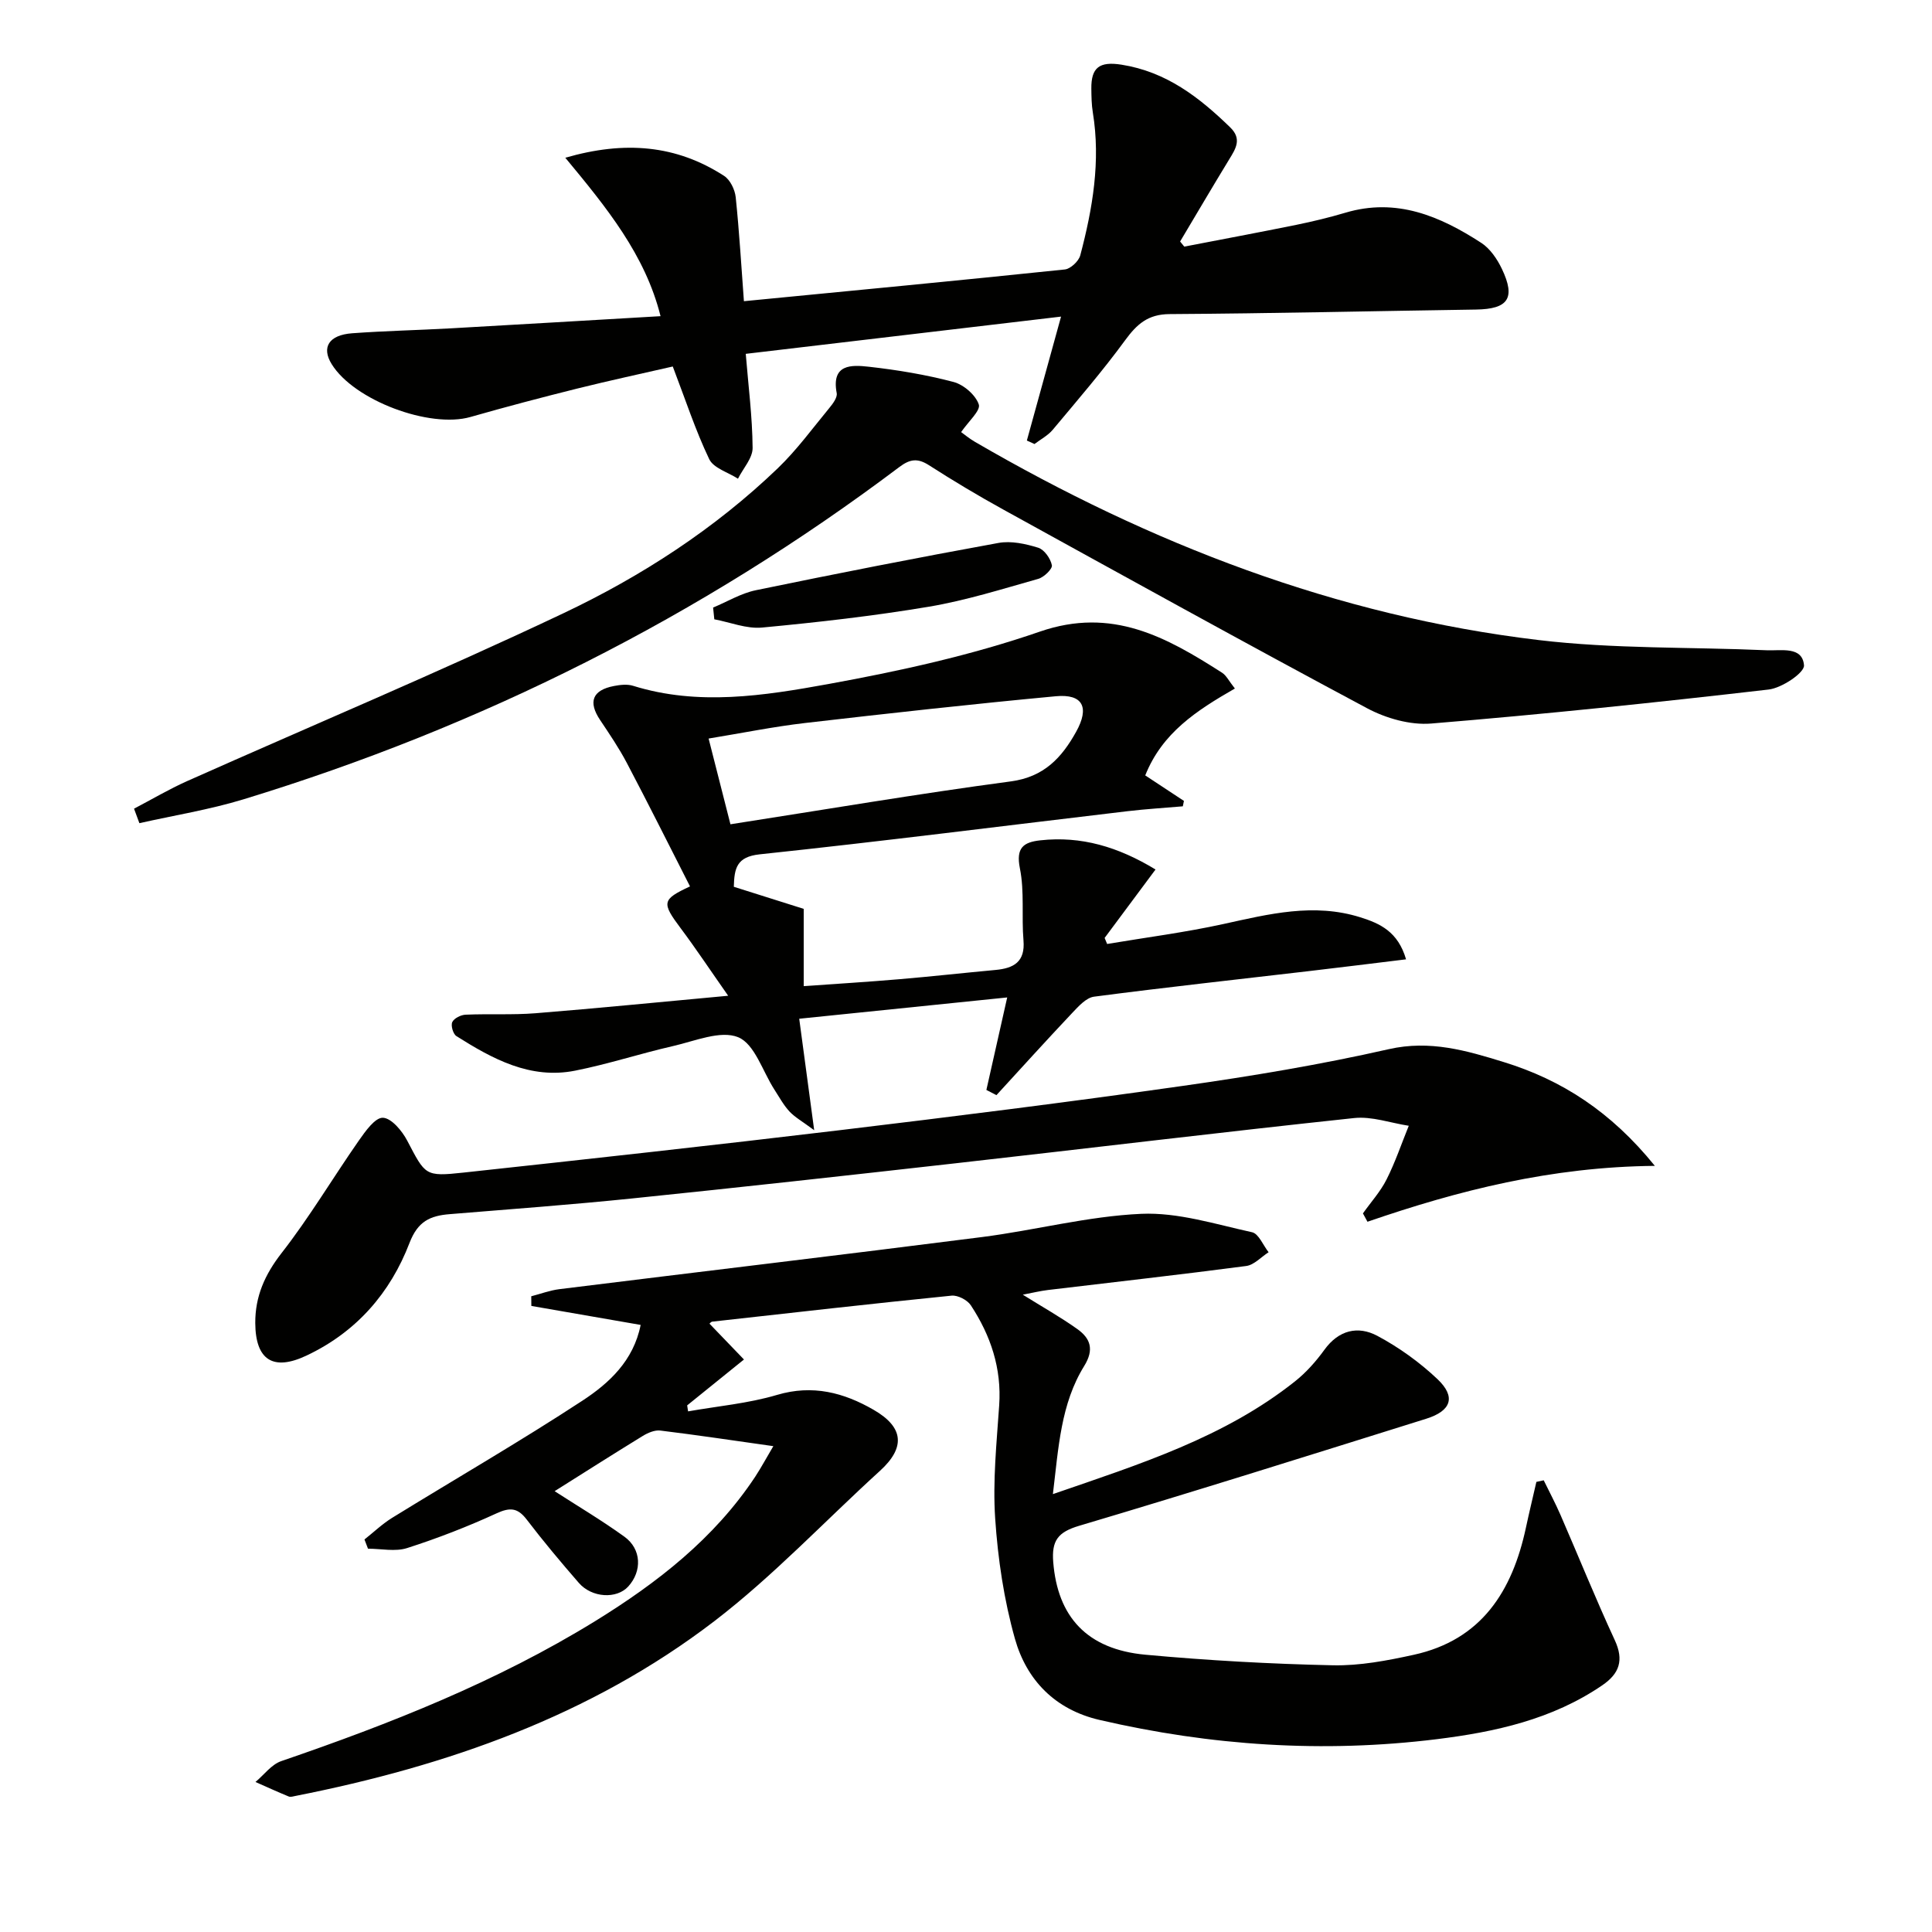
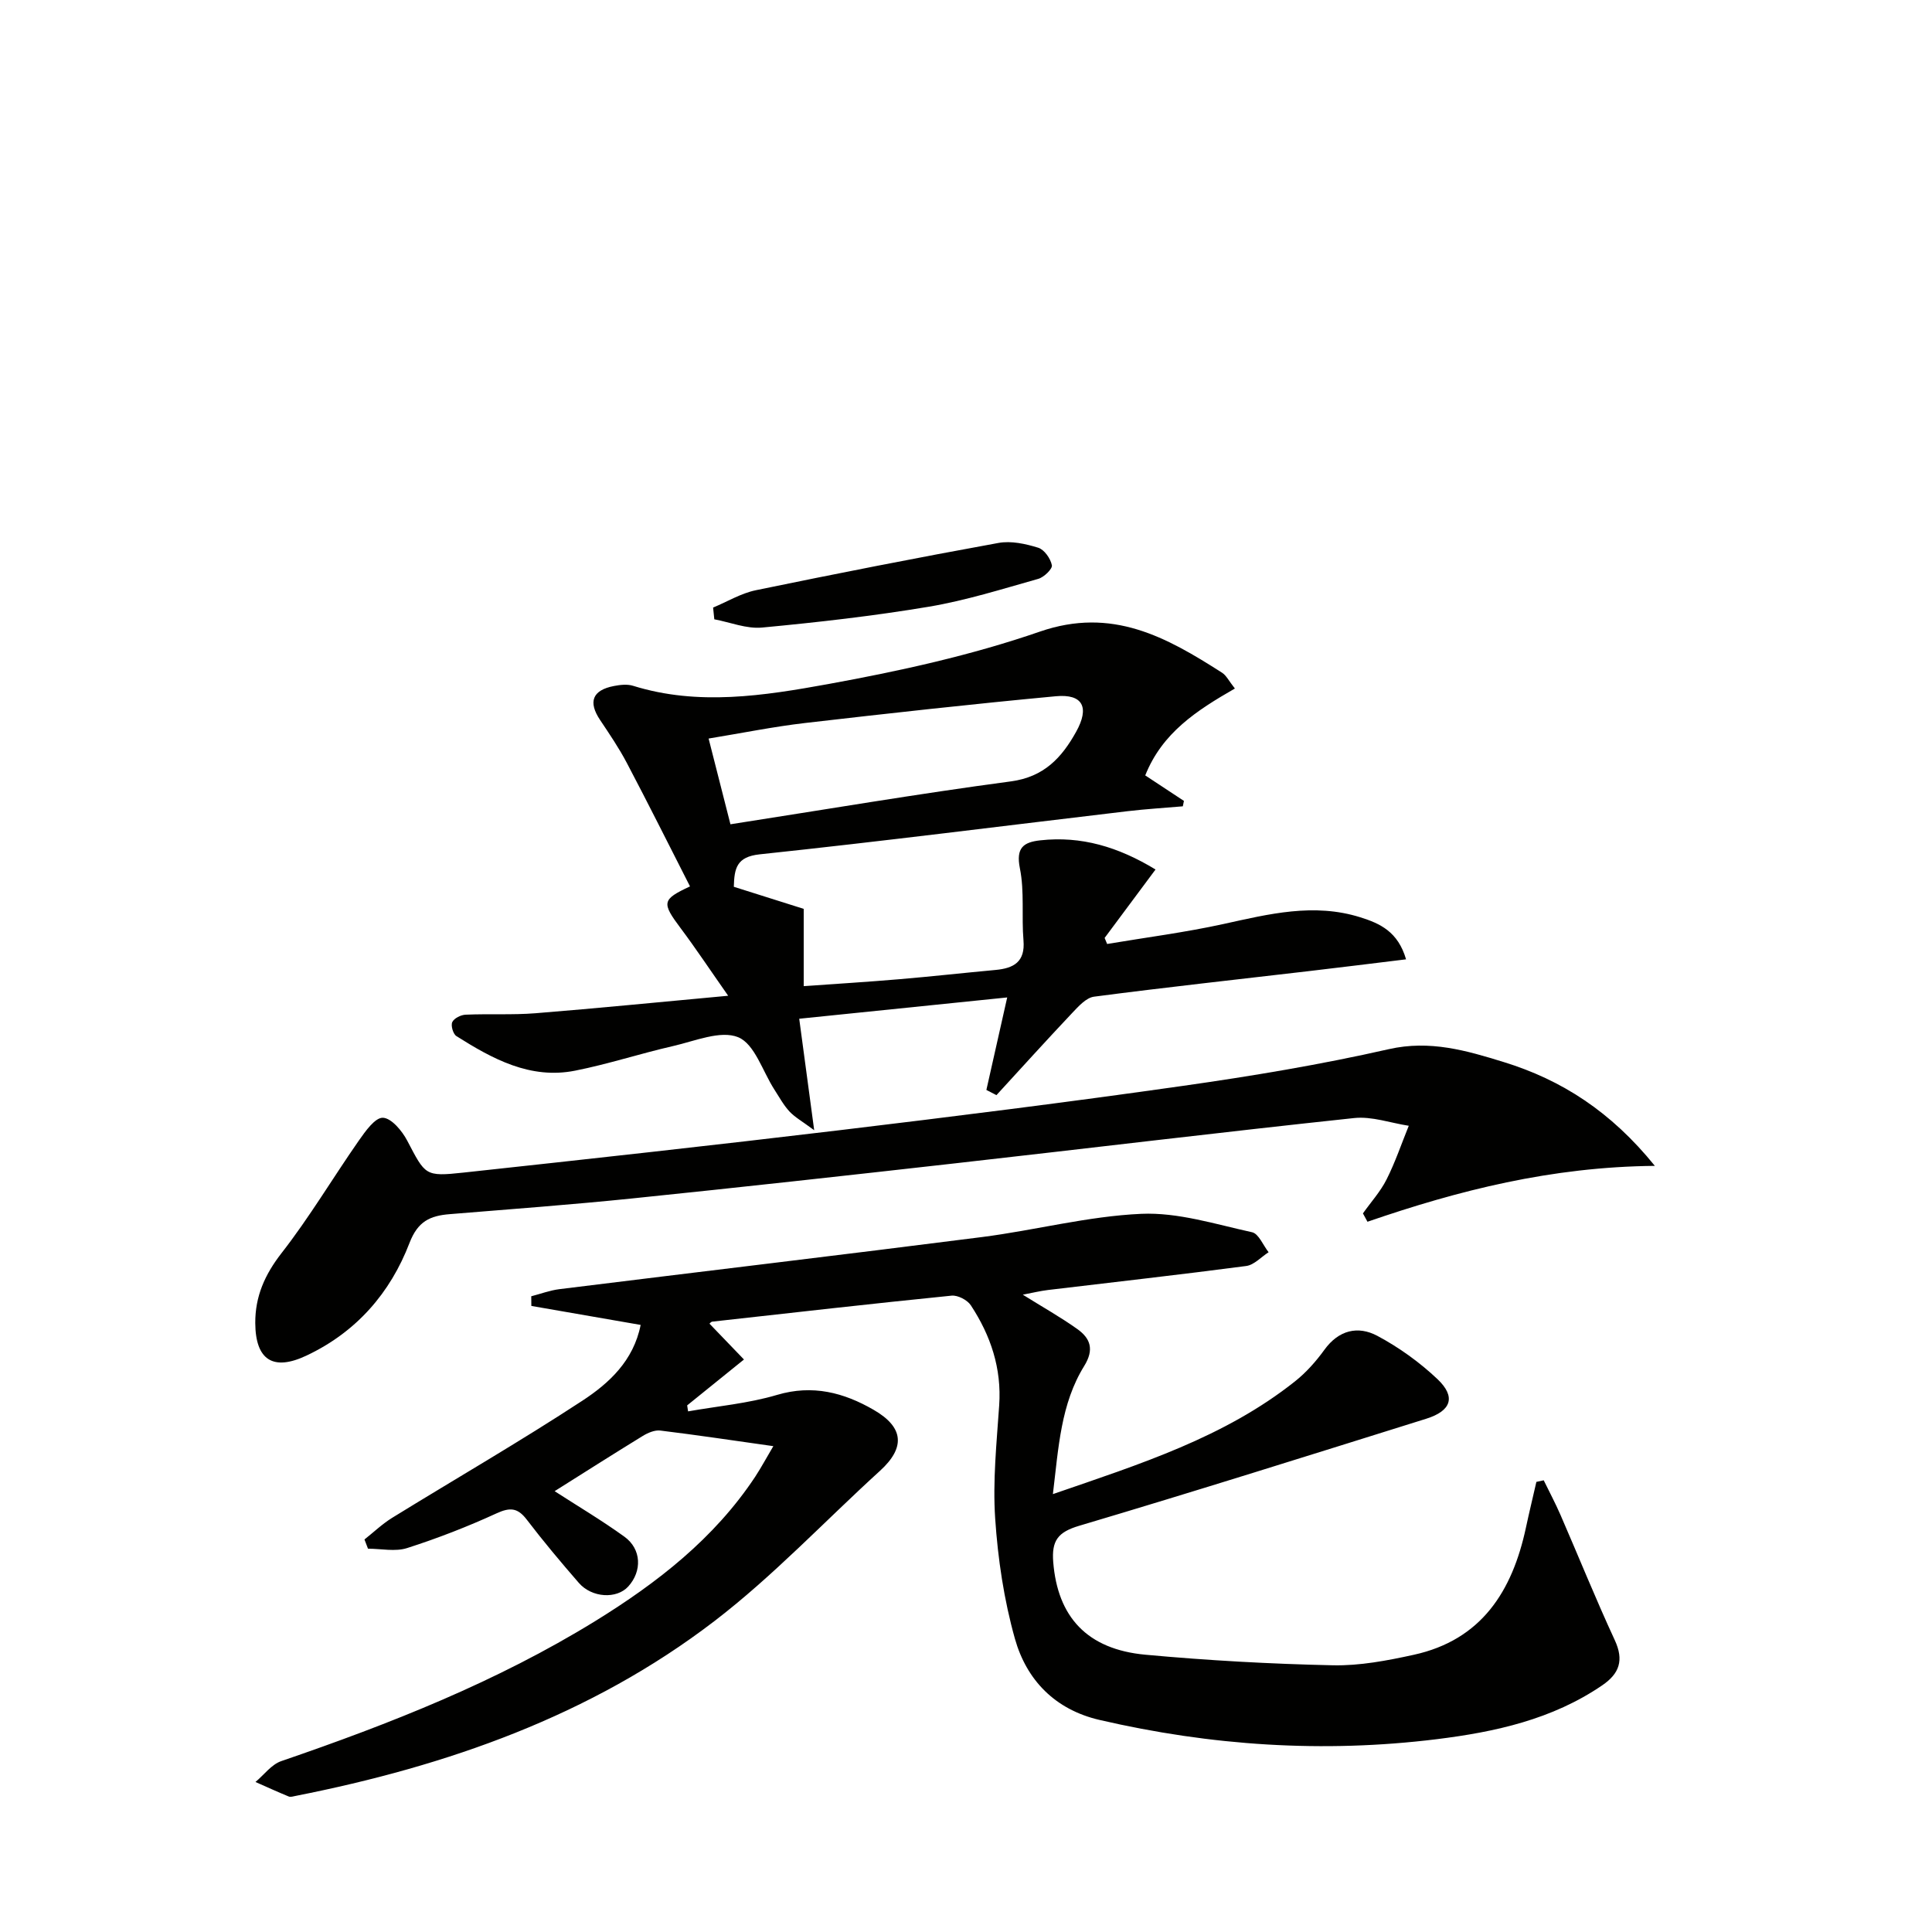
<svg xmlns="http://www.w3.org/2000/svg" enable-background="new 0 0 400 400" viewBox="0 0 400 400">
  <path d="m160.11 299.41c-8.35-1.18-15.86-2.31-23.4-3.23-1.16-.14-2.58.47-3.64 1.12-6.21 3.81-12.36 7.73-18.24 11.43 4.62 2.99 9.68 5.99 14.44 9.42 3.56 2.57 3.69 7.14.8 10.32-2.39 2.62-7.51 2.37-10.23-.75-3.71-4.27-7.35-8.61-10.78-13.1-1.87-2.45-3.44-2.59-6.25-1.3-6.01 2.76-12.22 5.17-18.52 7.19-2.46.79-5.39.13-8.1.13-.24-.64-.49-1.28-.73-1.91 1.9-1.5 3.68-3.21 5.73-4.48 13.14-8.1 26.52-15.82 39.43-24.28 5.47-3.59 10.54-8.23 12.02-15.66-7.63-1.32-15.13-2.63-22.63-3.93-.01-.67-.01-1.34-.02-2 1.93-.5 3.84-1.22 5.8-1.47 29.17-3.62 58.35-7.07 87.51-10.79 11.03-1.41 21.94-4.32 32.99-4.81 7.59-.34 15.34 2.15 22.93 3.81 1.38.3 2.3 2.71 3.43 4.14-1.54.98-2.99 2.63-4.63 2.85-13.66 1.8-27.36 3.33-41.04 4.97-1.61.19-3.2.59-5.22.97 4.08 2.55 7.81 4.64 11.28 7.11 2.71 1.93 3.55 4.22 1.44 7.64-4.86 7.85-5.32 16.86-6.49 26.54 18.1-6.24 35.52-11.74 50.12-23.34 2.32-1.84 4.36-4.15 6.1-6.55 2.96-4.09 6.95-5.01 10.95-2.88 4.48 2.39 8.76 5.47 12.45 8.96 3.88 3.68 2.87 6.58-2.34 8.21-23.92 7.48-47.82 15.02-71.85 22.16-4.41 1.31-5.71 3.09-5.36 7.51.9 11.3 6.96 18.06 19.07 19.18 12.9 1.19 25.87 1.91 38.82 2.19 5.57.12 11.26-.97 16.74-2.17 14.04-3.07 20.41-13.17 23.23-26.3.68-3.18 1.45-6.33 2.17-9.5.51-.11 1.01-.22 1.52-.33 1.16 2.38 2.41 4.73 3.47 7.16 3.76 8.64 7.28 17.38 11.24 25.93 1.93 4.16.97 6.93-2.6 9.36-10.34 7.06-22.15 9.65-34.25 11.15-23.5 2.9-46.79 1.36-69.84-3.99-9.17-2.13-15.08-8.22-17.5-16.8-2.27-8.06-3.53-16.54-4.09-24.91-.52-7.75.3-15.62.83-23.41.53-7.67-1.76-14.47-5.87-20.72-.72-1.1-2.7-2.13-3.99-2-16.52 1.66-33.02 3.54-49.53 5.38-.28.03-.52.37-.59.42 2.26 2.34 4.53 4.71 7.14 7.42-4.09 3.31-7.92 6.41-11.76 9.5.06.41.13.83.19 1.24 6.15-1.09 12.46-1.64 18.42-3.41 7.37-2.19 13.84-.47 20 3.09 6.34 3.66 6.54 7.87 1.3 12.64-11.43 10.4-22.1 21.78-34.32 31.14-25.56 19.57-55.31 29.96-86.63 36.15-.49.1-1.07.29-1.47.12-2.31-.95-4.59-1.99-6.87-3 1.77-1.47 3.3-3.62 5.34-4.32 22.54-7.73 44.63-16.44 65-28.99 12.84-7.92 24.65-17.09 33.12-29.88 1.32-2.02 2.48-4.19 3.76-6.34z" fill="#010100" />
  <path d="m255.67 142.55c-7.95 4.56-15.05 9.18-18.56 17.99 2.66 1.75 5.33 3.51 8.01 5.28-.08.37-.15.75-.23 1.12-3.82.33-7.65.56-11.45 1.01-25.38 3-50.74 6.24-76.15 8.93-4.79.51-5.26 2.89-5.36 6.72 4.77 1.51 9.75 3.08 14.47 4.57v16c6.49-.46 13.18-.87 19.86-1.44 6.62-.56 13.22-1.3 19.84-1.91 3.78-.35 6.18-1.66 5.8-6.13-.42-4.96.23-10.08-.74-14.9-.86-4.28.74-5.43 4.24-5.81 8.44-.93 16.1 1.34 23.84 6.04-3.57 4.81-7.06 9.49-10.54 14.17.17.42.34.84.52 1.25 8.03-1.35 16.13-2.39 24.07-4.13 9.42-2.07 18.73-4.42 28.36-1.39 4.08 1.28 7.79 2.97 9.46 8.7-6.86.83-13.49 1.67-20.13 2.44-14.83 1.74-29.67 3.35-44.46 5.29-1.64.21-3.23 2-4.52 3.36-5.3 5.61-10.48 11.34-15.7 17.03-.69-.36-1.39-.72-2.08-1.08 1.36-6.05 2.73-12.1 4.31-19.15-14.57 1.49-28.36 2.91-43.06 4.41 1.03 7.67 1.97 14.62 3.1 23.08-2.48-1.84-4-2.68-5.13-3.89-1.23-1.33-2.11-2.98-3.11-4.52-2.44-3.78-4.08-9.44-7.49-10.84-3.65-1.5-8.99.8-13.51 1.83-6.79 1.55-13.44 3.74-20.26 5.09-9.29 1.84-17.09-2.43-24.58-7.16-.68-.43-1.19-2.19-.85-2.9.37-.79 1.77-1.49 2.76-1.53 4.82-.21 9.68.08 14.48-.3 12.87-1.03 25.73-2.32 39.88-3.62-3.76-5.36-6.67-9.75-9.82-13.96-3.99-5.33-3.91-5.96 1.92-8.68-4.34-8.52-8.62-17.09-13.08-25.56-1.62-3.08-3.59-5.98-5.53-8.88-2.52-3.76-1.62-6.19 2.86-7.05 1.29-.25 2.76-.42 3.97-.04 13.5 4.2 27.09 2.05 40.38-.36 14.8-2.69 29.65-5.96 43.83-10.86 14.96-5.17 26.2 1.14 37.71 8.5.9.57 1.43 1.72 2.67 3.28zm-104.44 28.11c19.73-3.07 38.84-6.32 58.05-8.88 6.89-.92 10.54-4.92 13.51-10.25 2.84-5.09 1.4-7.9-4.19-7.38-17.33 1.62-34.63 3.54-51.92 5.54-6.52.76-12.97 2.07-19.97 3.22 1.61 6.35 3.06 12.03 4.52 17.75z" fill="#010100" />
-   <path d="m136.76 65.46c-3.18-12.72-11.19-22.51-19.72-32.8 12.32-3.57 22.97-2.65 32.87 3.75 1.26.81 2.24 2.84 2.41 4.41.75 7.22 1.17 14.47 1.7 21.54 22.54-2.19 44.5-4.28 66.43-6.57 1.19-.12 2.89-1.71 3.21-2.93 2.56-9.68 4.24-19.48 2.6-29.56-.27-1.63-.29-3.31-.31-4.97-.04-4.3 1.63-5.67 6.24-4.94 9.3 1.47 16.09 6.75 22.51 12.98 2.47 2.4 1.15 4.41-.21 6.63-3.44 5.64-6.78 11.33-10.16 17 .29.35.57.71.86 1.06 7.74-1.5 15.49-2.94 23.21-4.51 3.41-.7 6.82-1.52 10.15-2.51 10.56-3.15 19.59.7 28.14 6.25 1.83 1.19 3.3 3.36 4.27 5.4 2.88 6.06 1.29 8.3-5.38 8.4-21.15.31-42.29.81-63.44.94-4.48.03-6.75 2.08-9.19 5.41-4.69 6.41-9.9 12.45-15 18.55-1 1.19-2.5 1.97-3.77 2.94-.53-.24-1.05-.48-1.58-.72 2.31-8.36 4.61-16.73 7.08-25.66-22.08 2.61-43.61 5.15-65.28 7.71.54 6.65 1.37 13.06 1.42 19.47.02 2.12-1.97 4.25-3.03 6.38-2.04-1.32-5.05-2.18-5.95-4.04-2.85-5.96-4.91-12.29-7.55-19.19-6.33 1.45-13.07 2.9-19.75 4.56-7.41 1.85-14.79 3.79-22.13 5.89-8.45 2.42-24.11-3.44-28.74-10.94-2.15-3.47-.6-6.03 4.23-6.39 6.8-.5 13.62-.64 20.43-1.02 14.28-.8 28.55-1.66 43.43-2.52z" fill="#010100" />
-   <path d="m27.75 167.43c3.67-1.92 7.24-4.04 11.01-5.72 25.94-11.56 52.14-22.55 77.8-34.7 16.24-7.69 31.4-17.51 44.48-30.07 3.93-3.78 7.19-8.26 10.68-12.49.72-.87 1.68-2.16 1.51-3.06-1.15-6.07 3.09-5.86 6.66-5.46 5.89.66 11.79 1.64 17.52 3.15 2.1.55 4.58 2.69 5.24 4.66.42 1.25-2.16 3.53-3.66 5.72.59.42 1.67 1.33 2.88 2.03 36.27 21.09 74.81 36.03 116.63 41.02 15.62 1.87 31.52 1.42 47.28 2.12 2.99.13 7.4-.88 7.72 3.12.12 1.53-4.58 4.7-7.33 5.01-23.25 2.69-46.53 5.12-69.85 7.04-4.34.36-9.37-1.08-13.29-3.17-25.22-13.47-50.24-27.32-75.29-41.12-5.24-2.89-10.39-5.97-15.42-9.2-2.34-1.5-3.93-1.27-6.12.38-41.17 31.01-86.56 53.77-135.82 68.81-7.02 2.14-14.34 3.31-21.52 4.93-.36-1-.74-2-1.11-3z" fill="#010100" />
  <path d="m342.62 241.38c-21.44.2-40.63 5.07-59.5 11.57-.31-.58-.63-1.15-.94-1.73 1.65-2.33 3.62-4.5 4.89-7.02 1.8-3.57 3.09-7.4 4.6-11.12-3.77-.58-7.63-1.99-11.3-1.6-27.57 2.93-55.1 6.28-82.65 9.38-22.28 2.51-44.58 4.98-66.88 7.27-12.57 1.29-25.17 2.22-37.76 3.25-4.01.33-6.56 1.45-8.29 5.94-3.98 10.38-11.02 18.48-21.36 23.35-6.85 3.23-10.53.95-10.58-6.74-.03-5.52 1.97-10.03 5.44-14.49 5.79-7.42 10.62-15.58 16.02-23.32 1.34-1.91 3.34-4.75 4.96-4.7 1.76.06 3.97 2.7 5.03 4.72 3.78 7.19 3.65 7.5 11.68 6.63 25.93-2.81 51.85-5.66 77.75-8.76 23.75-2.85 47.48-5.82 71.16-9.19 14.29-2.03 28.58-4.41 42.64-7.6 8.54-1.94 16.1.29 23.81 2.67 11.99 3.7 22.18 10.24 31.28 21.49z" fill="#010100" />
  <path d="m147.64 125.79c2.95-1.23 5.79-2.96 8.85-3.59 16.7-3.45 33.44-6.74 50.23-9.79 2.62-.48 5.62.18 8.23.99 1.26.39 2.56 2.24 2.83 3.63.15.75-1.64 2.49-2.83 2.82-7.49 2.11-14.97 4.47-22.62 5.76-11.44 1.92-23 3.23-34.56 4.32-3.21.3-6.58-1.09-9.88-1.71-.08-.81-.17-1.62-.25-2.43z" fill="#010100" />
</svg>